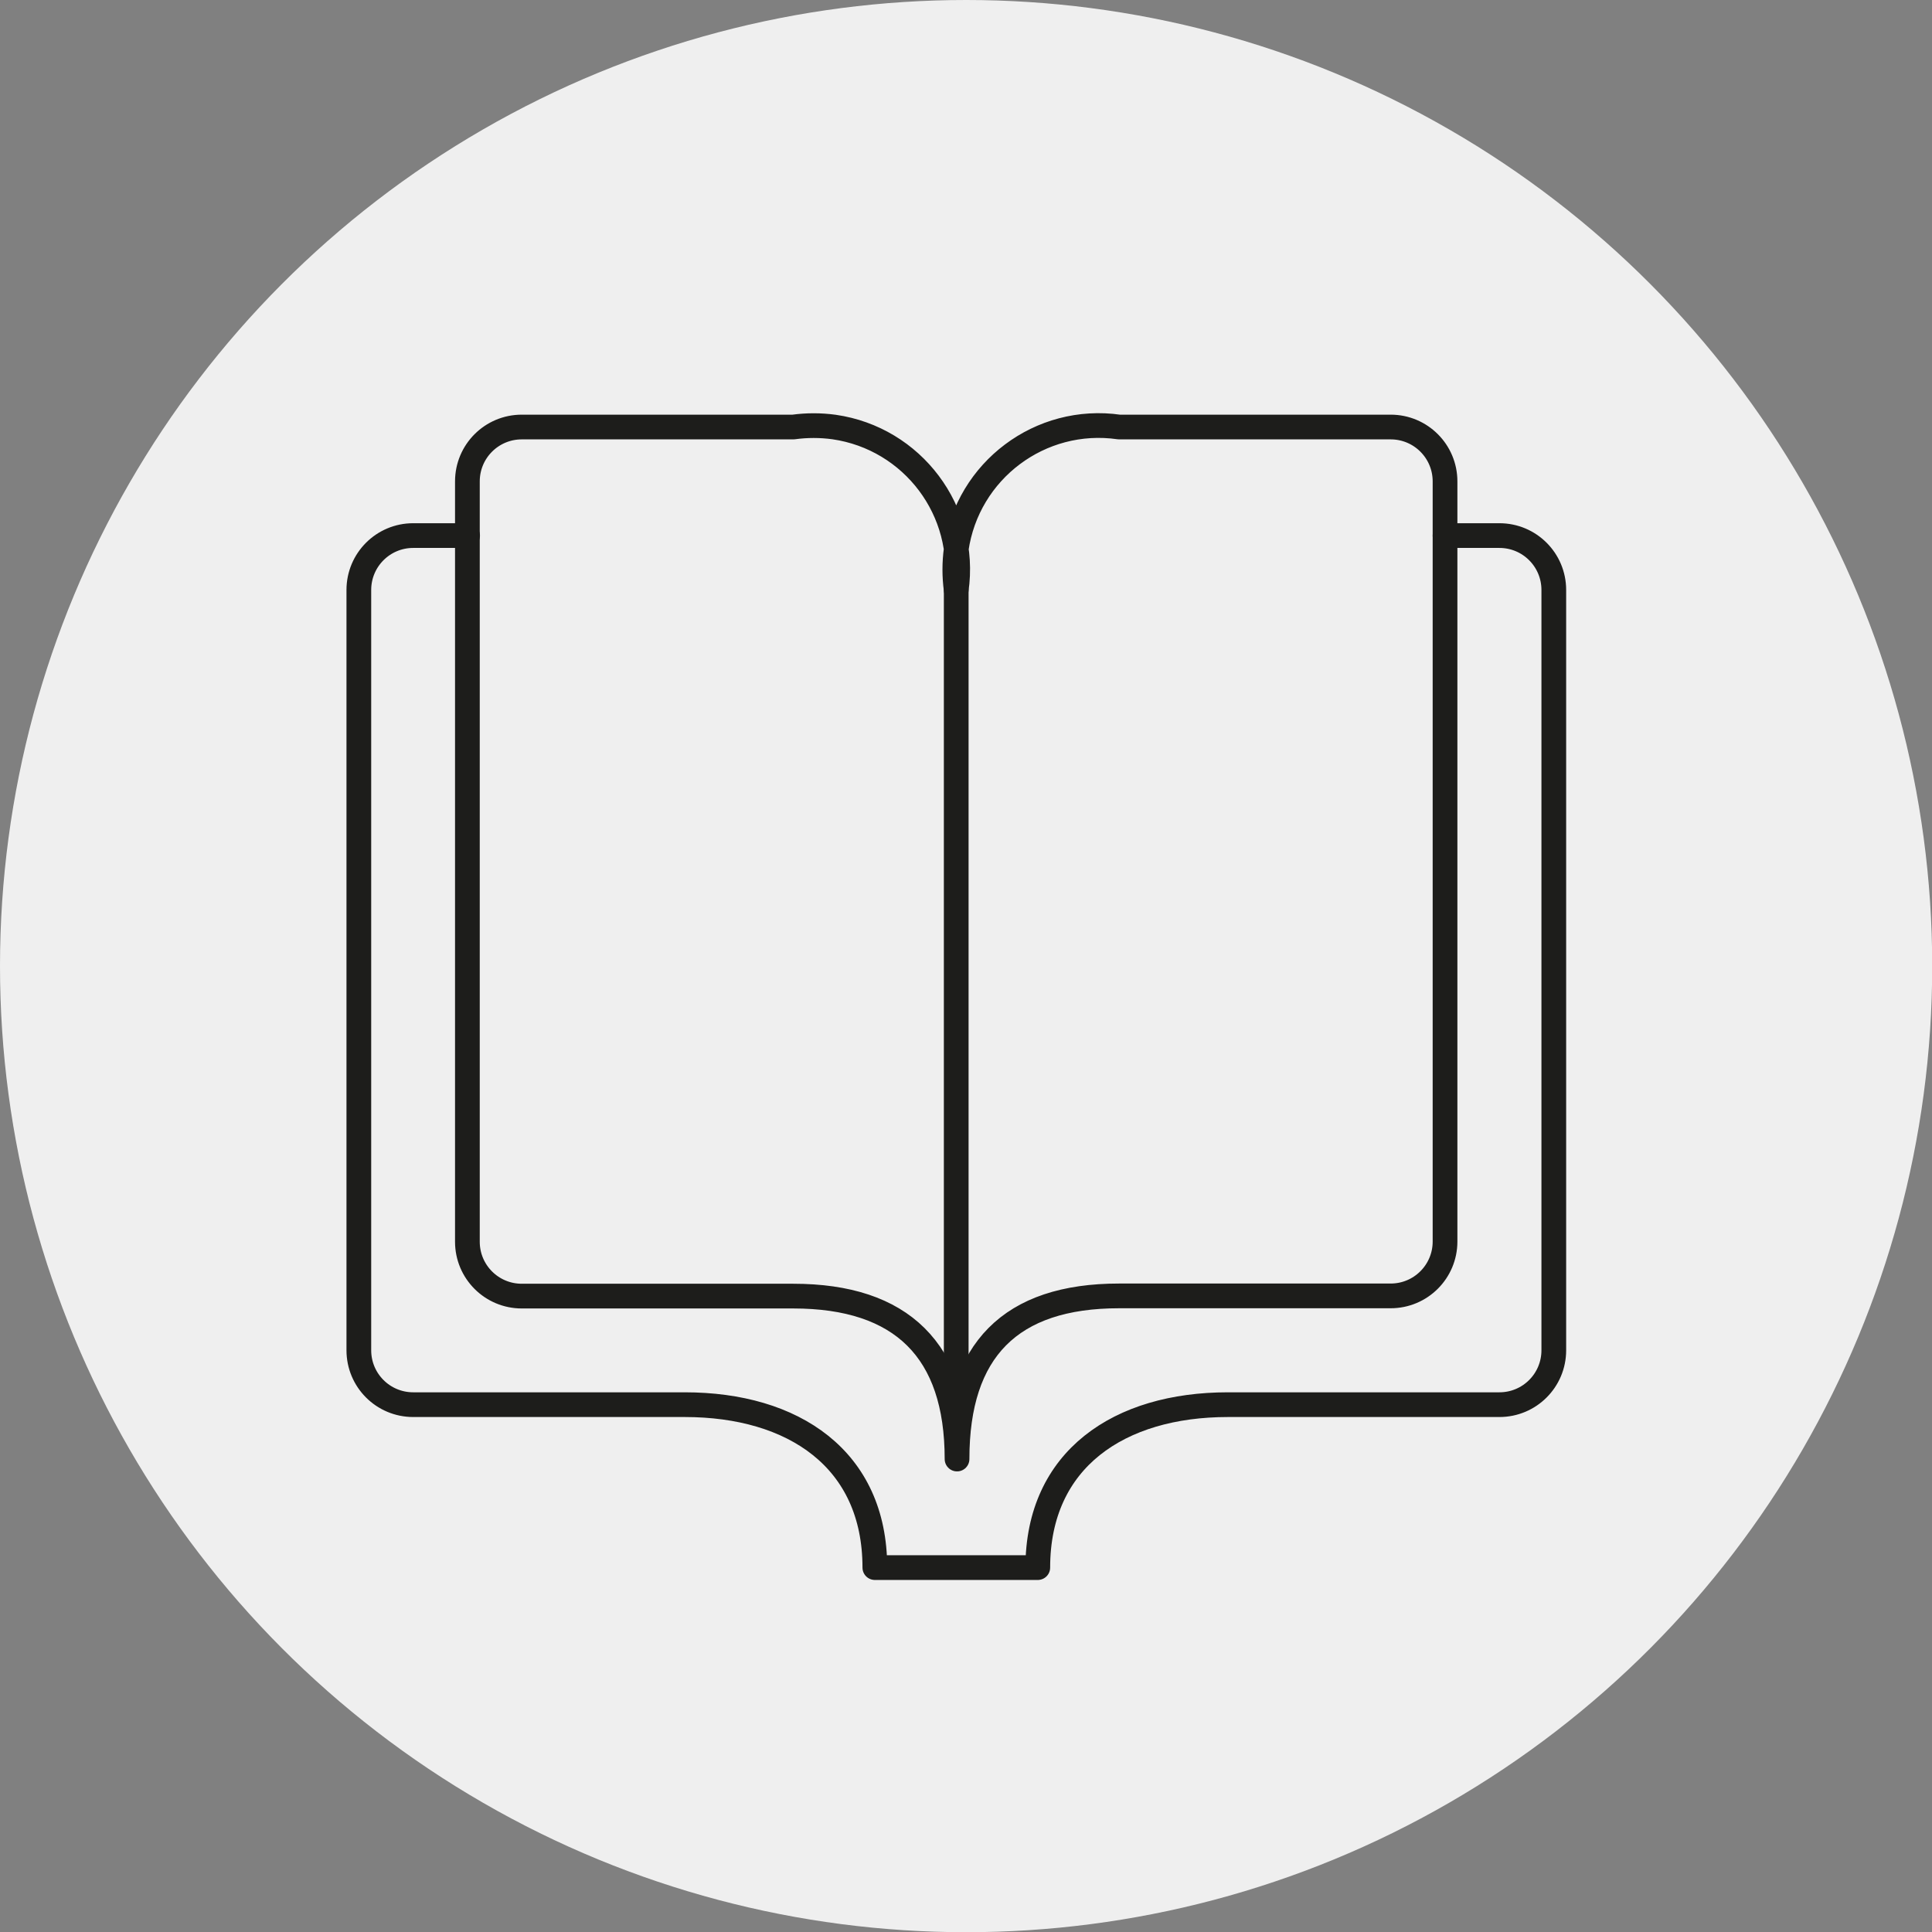
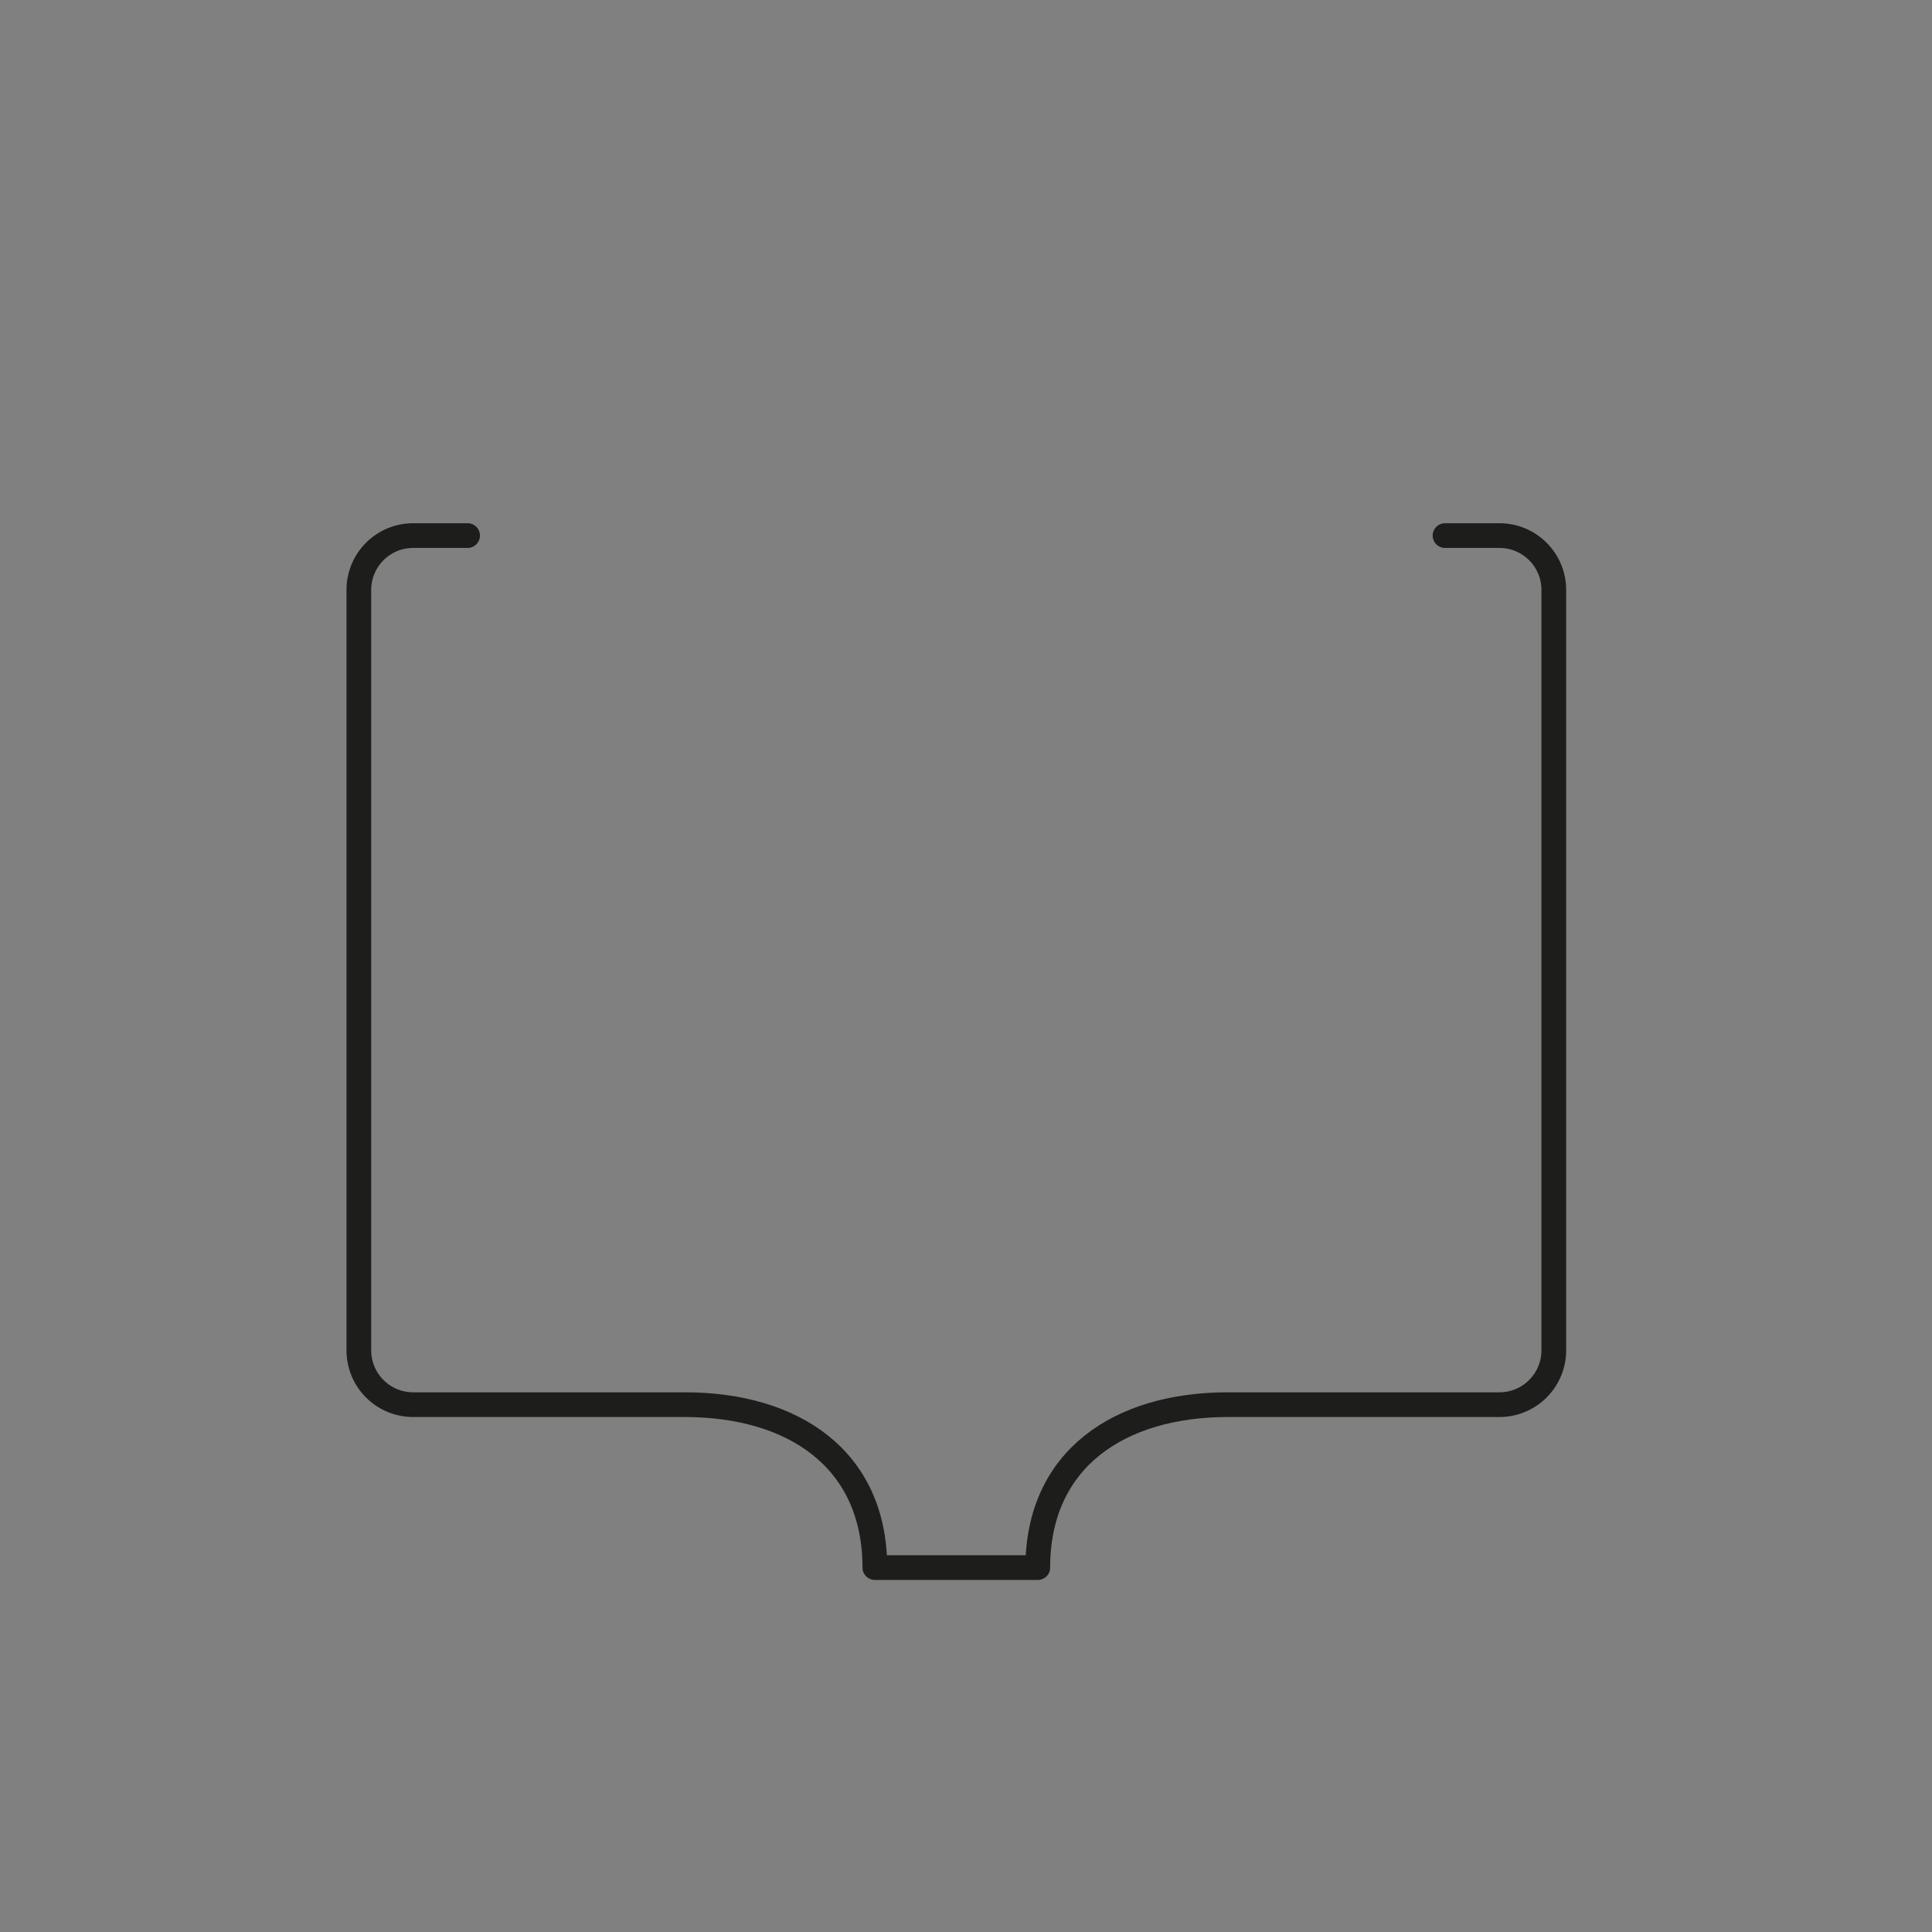
<svg xmlns="http://www.w3.org/2000/svg" id="Capa_2" data-name="Capa 2" viewBox="0 0 93.79 93.79">
  <rect x="0" y="0" width="93.79" height="93.79" fill="#808080" stroke="none" />
  <defs>
    <style>
      .cls-1 {
        fill: #efefef;
      }

      .cls-2 {
        fill: none;
        stroke: #1d1d1b;
        stroke-linecap: round;
        stroke-linejoin: round;
        stroke-width: 1.2px;
      }
    </style>
  </defs>
  <g id="Capa_1-2" data-name="Capa 1">
    <g>
-       <circle class="cls-1" cx="46.9" cy="46.9" r="46.9" />
      <g>
-         <path class="cls-2" d="M46.46,70.82c0-5.27,2.59-7.91,7.87-7.91h13.18c1.46,0,2.64-1.18,2.64-2.64V23.37c0-1.46-1.18-2.64-2.64-2.64h-13.18c-3.82-.55-7.36,2.11-7.91,5.93-.09.66-.09,1.32,0,1.98.55-3.82-2.11-7.36-5.93-7.91-.66-.09-1.32-.09-1.98,0h-13.18c-1.46,0-2.64,1.18-2.64,2.64v36.91c0,1.46,1.18,2.64,2.64,2.64h13.18c5.27,0,7.95,2.64,7.95,7.91Z" />
        <path class="cls-2" d="M70.15,26h2.64c1.46,0,2.64,1.18,2.64,2.64v36.91c0,1.46-1.18,2.64-2.64,2.64h-13.18c-5.27,0-9.23,2.64-9.23,7.91h-7.91c0-5.27-3.95-7.91-9.23-7.91h-13.18c-1.46,0-2.64-1.18-2.64-2.64V28.64c0-1.46,1.18-2.64,2.64-2.64h2.64" />
-         <path class="cls-2" d="M46.42,28.64v40.86" />
      </g>
    </g>
  </g>
</svg>